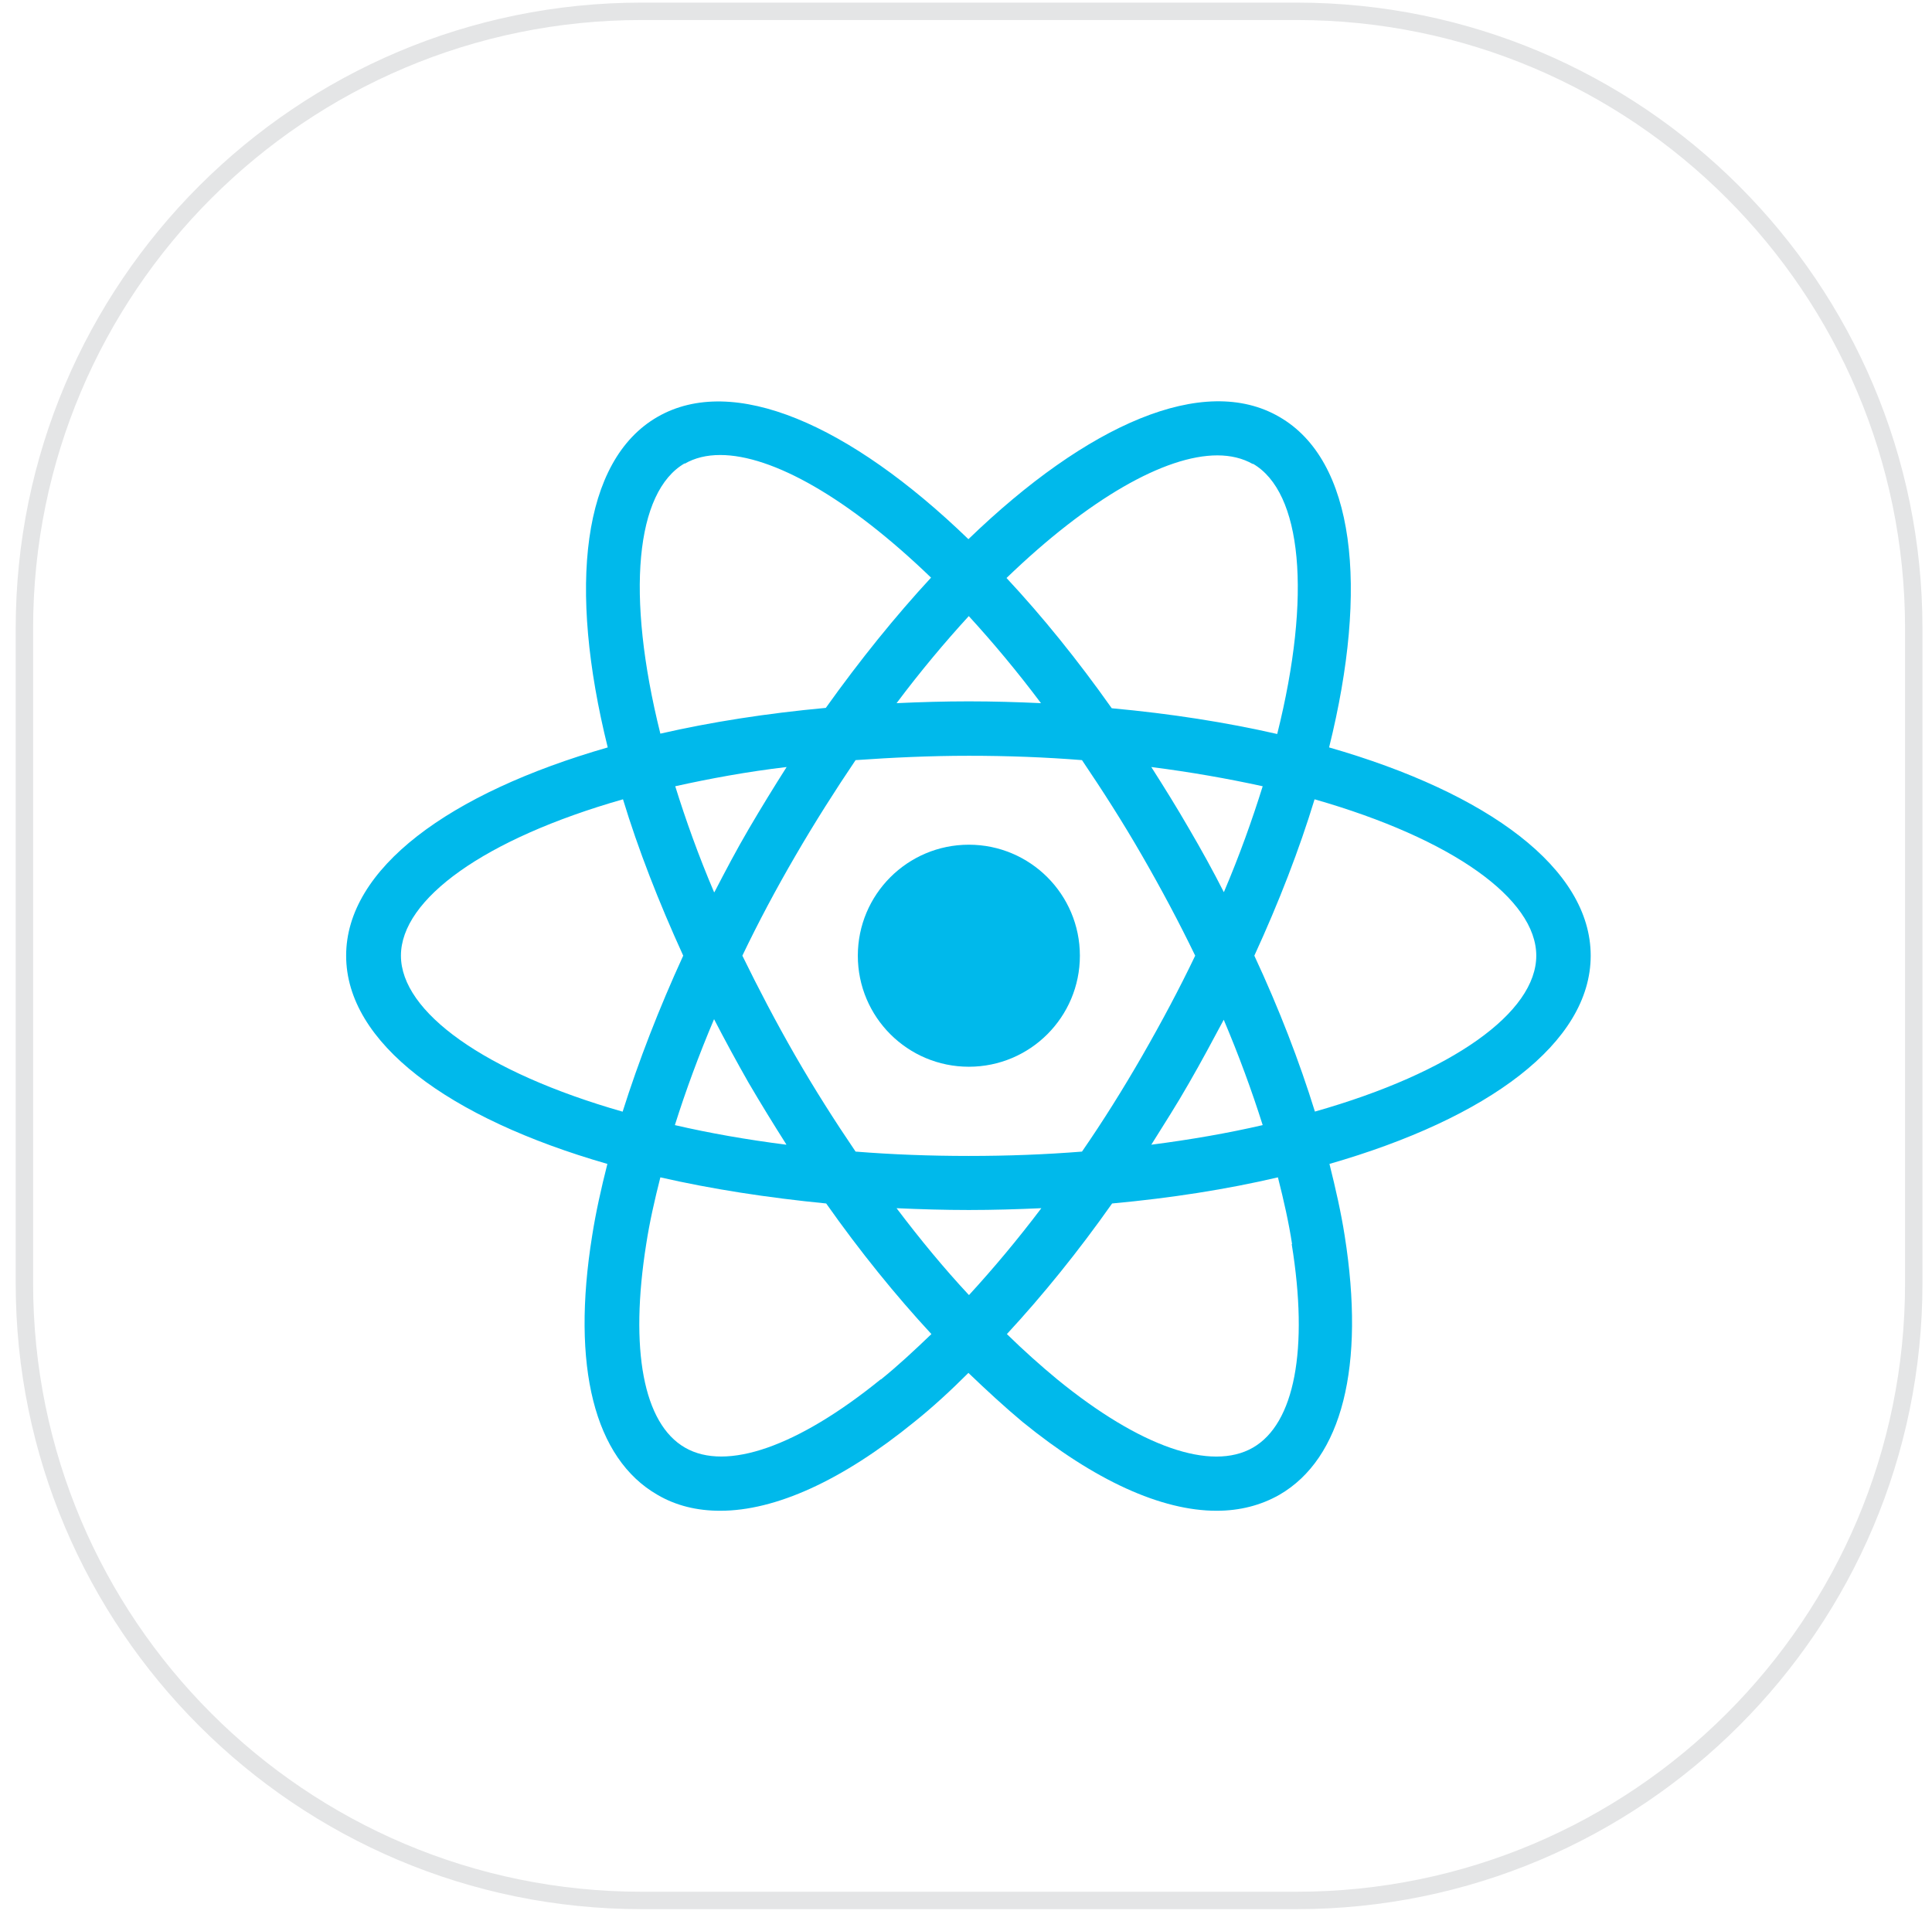
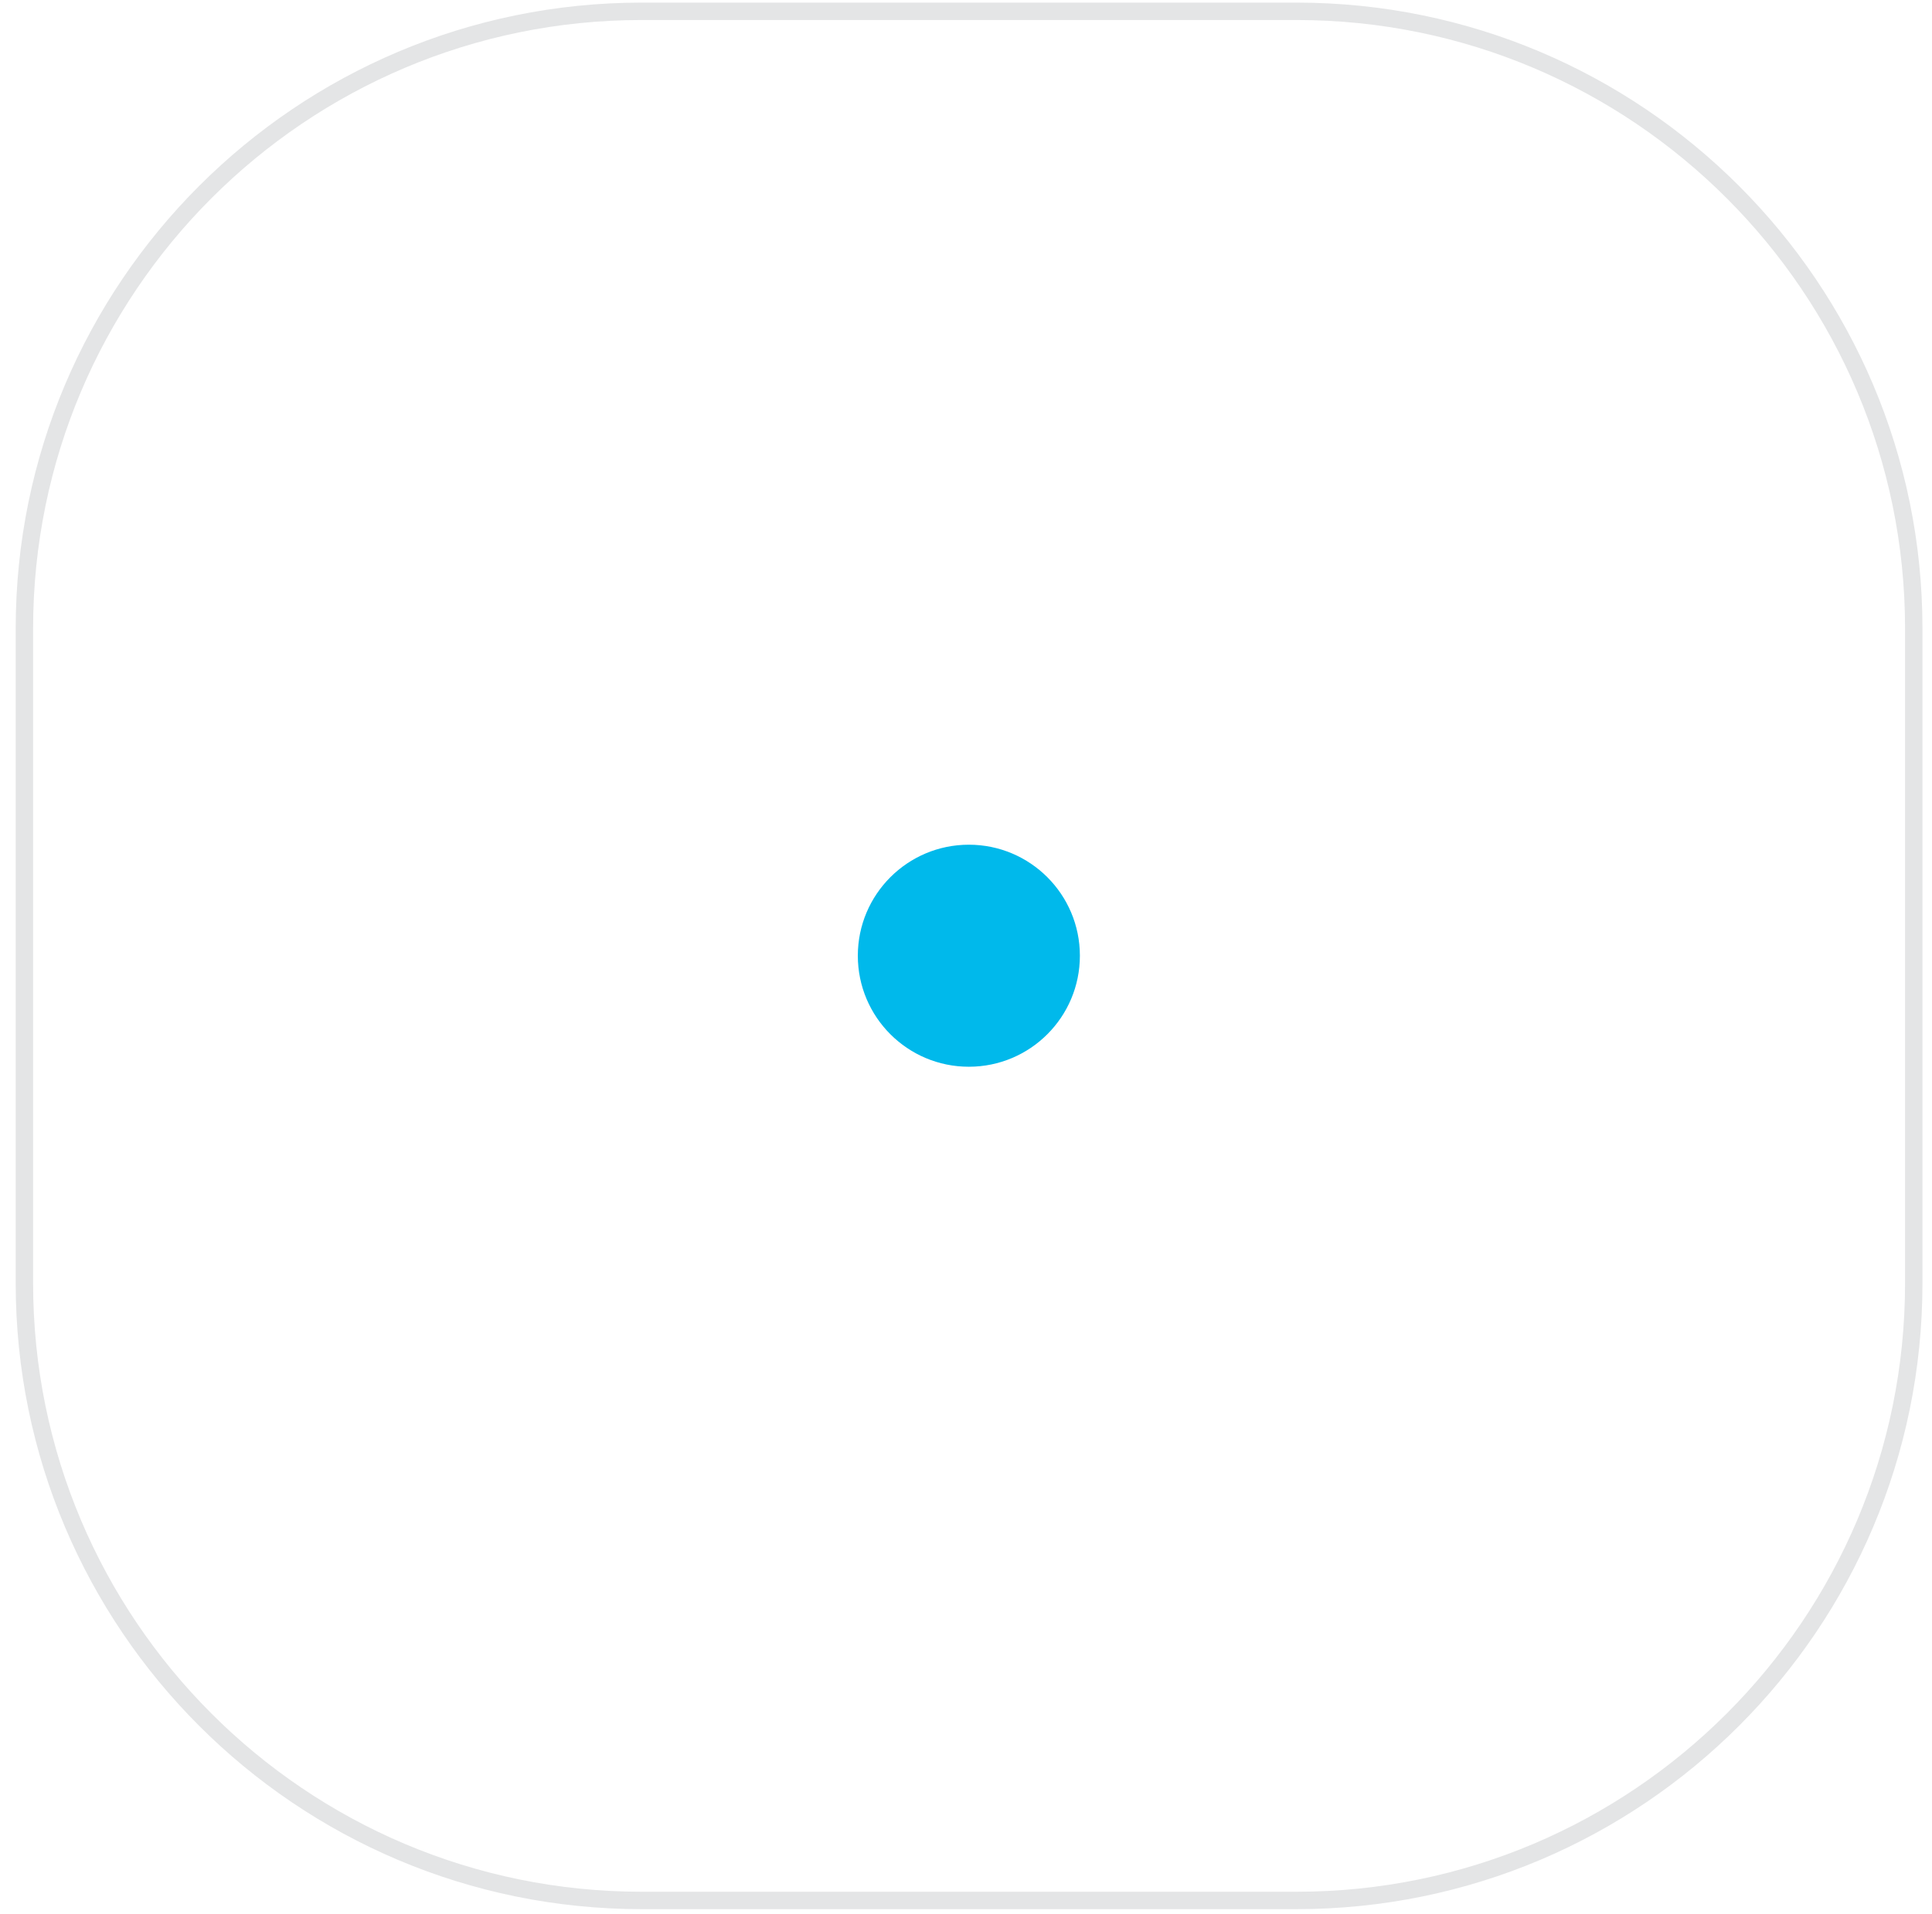
<svg xmlns="http://www.w3.org/2000/svg" width="111" height="110" viewBox="0 0 111 110" fill="none">
  <g id="Group 48095695">
    <path id="Vector" d="M36.863 0.65H74.491C94.067 0.65 109.952 16.536 109.952 36.111V73.739C109.952 93.314 94.067 109.2 74.491 109.2H36.863C17.288 109.2 1.402 93.314 1.402 73.739V36.111C1.402 16.536 17.288 0.65 36.863 0.65Z" stroke="#E4E5E6" stroke-miterlimit="10" />
    <path id="Vector_2" d="M55.664 48.537C52.141 48.537 49.285 51.393 49.285 54.916C49.285 58.439 52.141 61.295 55.664 61.295C59.187 61.295 62.043 58.439 62.043 54.916C62.043 51.393 59.187 48.537 55.664 48.537Z" fill="#00B9EB" />
-     <path id="Vector_3" d="M91.391 54.913C91.391 49.91 85.513 45.574 76.361 42.947C78.654 33.712 77.841 26.457 73.505 23.956C69.169 21.433 62.477 24.373 55.639 30.981C48.801 24.373 42.109 21.454 37.773 23.956C33.437 26.457 32.624 33.712 34.917 42.947C25.786 45.574 19.887 49.91 19.887 54.913C19.887 59.916 25.765 64.253 34.896 66.879C34.542 68.276 34.229 69.673 34.021 71.007C32.812 78.512 34.146 83.807 37.773 85.892C38.837 86.517 40.046 86.809 41.38 86.809C44.548 86.809 48.384 85.079 52.533 81.701C53.575 80.868 54.617 79.909 55.639 78.887C56.681 79.888 57.724 80.847 58.745 81.701C62.894 85.079 66.73 86.809 69.898 86.809C71.232 86.809 72.442 86.496 73.505 85.892C77.111 83.807 78.445 78.512 77.257 71.007C77.049 69.673 76.736 68.297 76.382 66.879C85.513 64.253 91.391 59.916 91.391 54.913ZM71.983 26.645C74.797 28.271 75.381 34.171 73.38 42.176C70.461 41.509 67.272 41.008 63.873 40.696C61.914 37.923 59.871 35.401 57.828 33.212C62.56 28.646 66.938 26.166 69.94 26.166C70.711 26.166 71.399 26.332 71.983 26.666M65.625 60.667C64.52 62.585 63.373 64.419 62.164 66.171C60.079 66.337 57.911 66.421 55.66 66.421C53.408 66.421 51.24 66.337 49.156 66.171C47.967 64.419 46.8 62.585 45.695 60.667C44.569 58.707 43.569 56.789 42.651 54.913C43.569 52.995 44.59 51.078 45.695 49.18C46.821 47.242 47.988 45.407 49.156 43.677C51.24 43.531 53.408 43.427 55.66 43.427C57.911 43.427 60.079 43.51 62.164 43.677C63.331 45.407 64.499 47.221 65.625 49.18C66.73 51.098 67.751 53.016 68.668 54.913C67.772 56.789 66.75 58.707 65.625 60.667ZM70.294 58.562C71.17 60.625 71.92 62.668 72.546 64.649C70.565 65.107 68.418 65.483 66.146 65.775C66.876 64.607 67.626 63.44 68.314 62.23C69.023 61.001 69.669 59.791 70.315 58.582M55.66 74.405C54.242 72.883 52.866 71.216 51.511 69.423C52.866 69.485 54.263 69.527 55.66 69.527C57.057 69.527 58.453 69.485 59.829 69.423C58.474 71.216 57.077 72.883 55.681 74.405M45.174 65.775C42.881 65.483 40.754 65.107 38.774 64.649C39.399 62.668 40.15 60.625 41.025 58.562C41.651 59.771 42.318 61.001 43.006 62.21C43.715 63.419 44.444 64.607 45.174 65.754M41.025 51.265C40.129 49.16 39.399 47.117 38.795 45.178C40.775 44.74 42.902 44.344 45.195 44.073C44.465 45.219 43.736 46.408 43.027 47.617C42.318 48.826 41.672 50.056 41.046 51.265M55.66 35.401C57.036 36.902 58.432 38.569 59.808 40.404C58.453 40.341 57.057 40.3 55.66 40.3C54.263 40.3 52.866 40.341 51.511 40.404C52.887 38.569 54.284 36.902 55.66 35.401ZM68.314 47.617C67.605 46.387 66.876 45.219 66.146 44.073C68.418 44.365 70.544 44.74 72.546 45.178C71.941 47.117 71.212 49.16 70.315 51.265C69.69 50.035 69.023 48.826 68.314 47.617ZM39.337 26.645C39.92 26.311 40.588 26.145 41.38 26.145C44.382 26.145 48.76 28.625 53.492 33.191C51.449 35.401 49.427 37.902 47.446 40.675C44.048 40.988 40.859 41.488 37.94 42.155C35.939 34.129 36.523 28.25 39.337 26.624M23.035 54.913C23.035 51.661 27.829 48.201 35.793 45.928C36.668 48.805 37.836 51.807 39.253 54.913C37.857 57.957 36.689 60.98 35.772 63.877C27.829 61.605 23.035 58.145 23.035 54.913ZM50.594 79.262C45.841 83.119 41.734 84.557 39.358 83.182C36.96 81.806 36.168 77.532 37.127 71.487C37.315 70.257 37.606 68.964 37.94 67.651C40.859 68.318 44.069 68.818 47.467 69.152C49.406 71.903 51.449 74.426 53.513 76.656C52.533 77.595 51.574 78.491 50.615 79.262M74.213 71.487C75.193 77.532 74.38 81.806 71.983 83.182C69.585 84.557 65.5 83.14 60.746 79.262C59.788 78.47 58.808 77.595 57.849 76.656C59.913 74.426 61.956 71.903 63.894 69.152C67.292 68.839 70.482 68.339 73.421 67.651C73.755 68.964 74.047 70.257 74.234 71.487M75.548 63.877C74.651 60.98 73.484 57.957 72.066 54.913C73.484 51.828 74.651 48.805 75.527 45.928C83.469 48.201 88.264 51.661 88.264 54.913C88.264 58.165 83.469 61.626 75.527 63.877" fill="#00B9EB" />
  </g>
</svg>